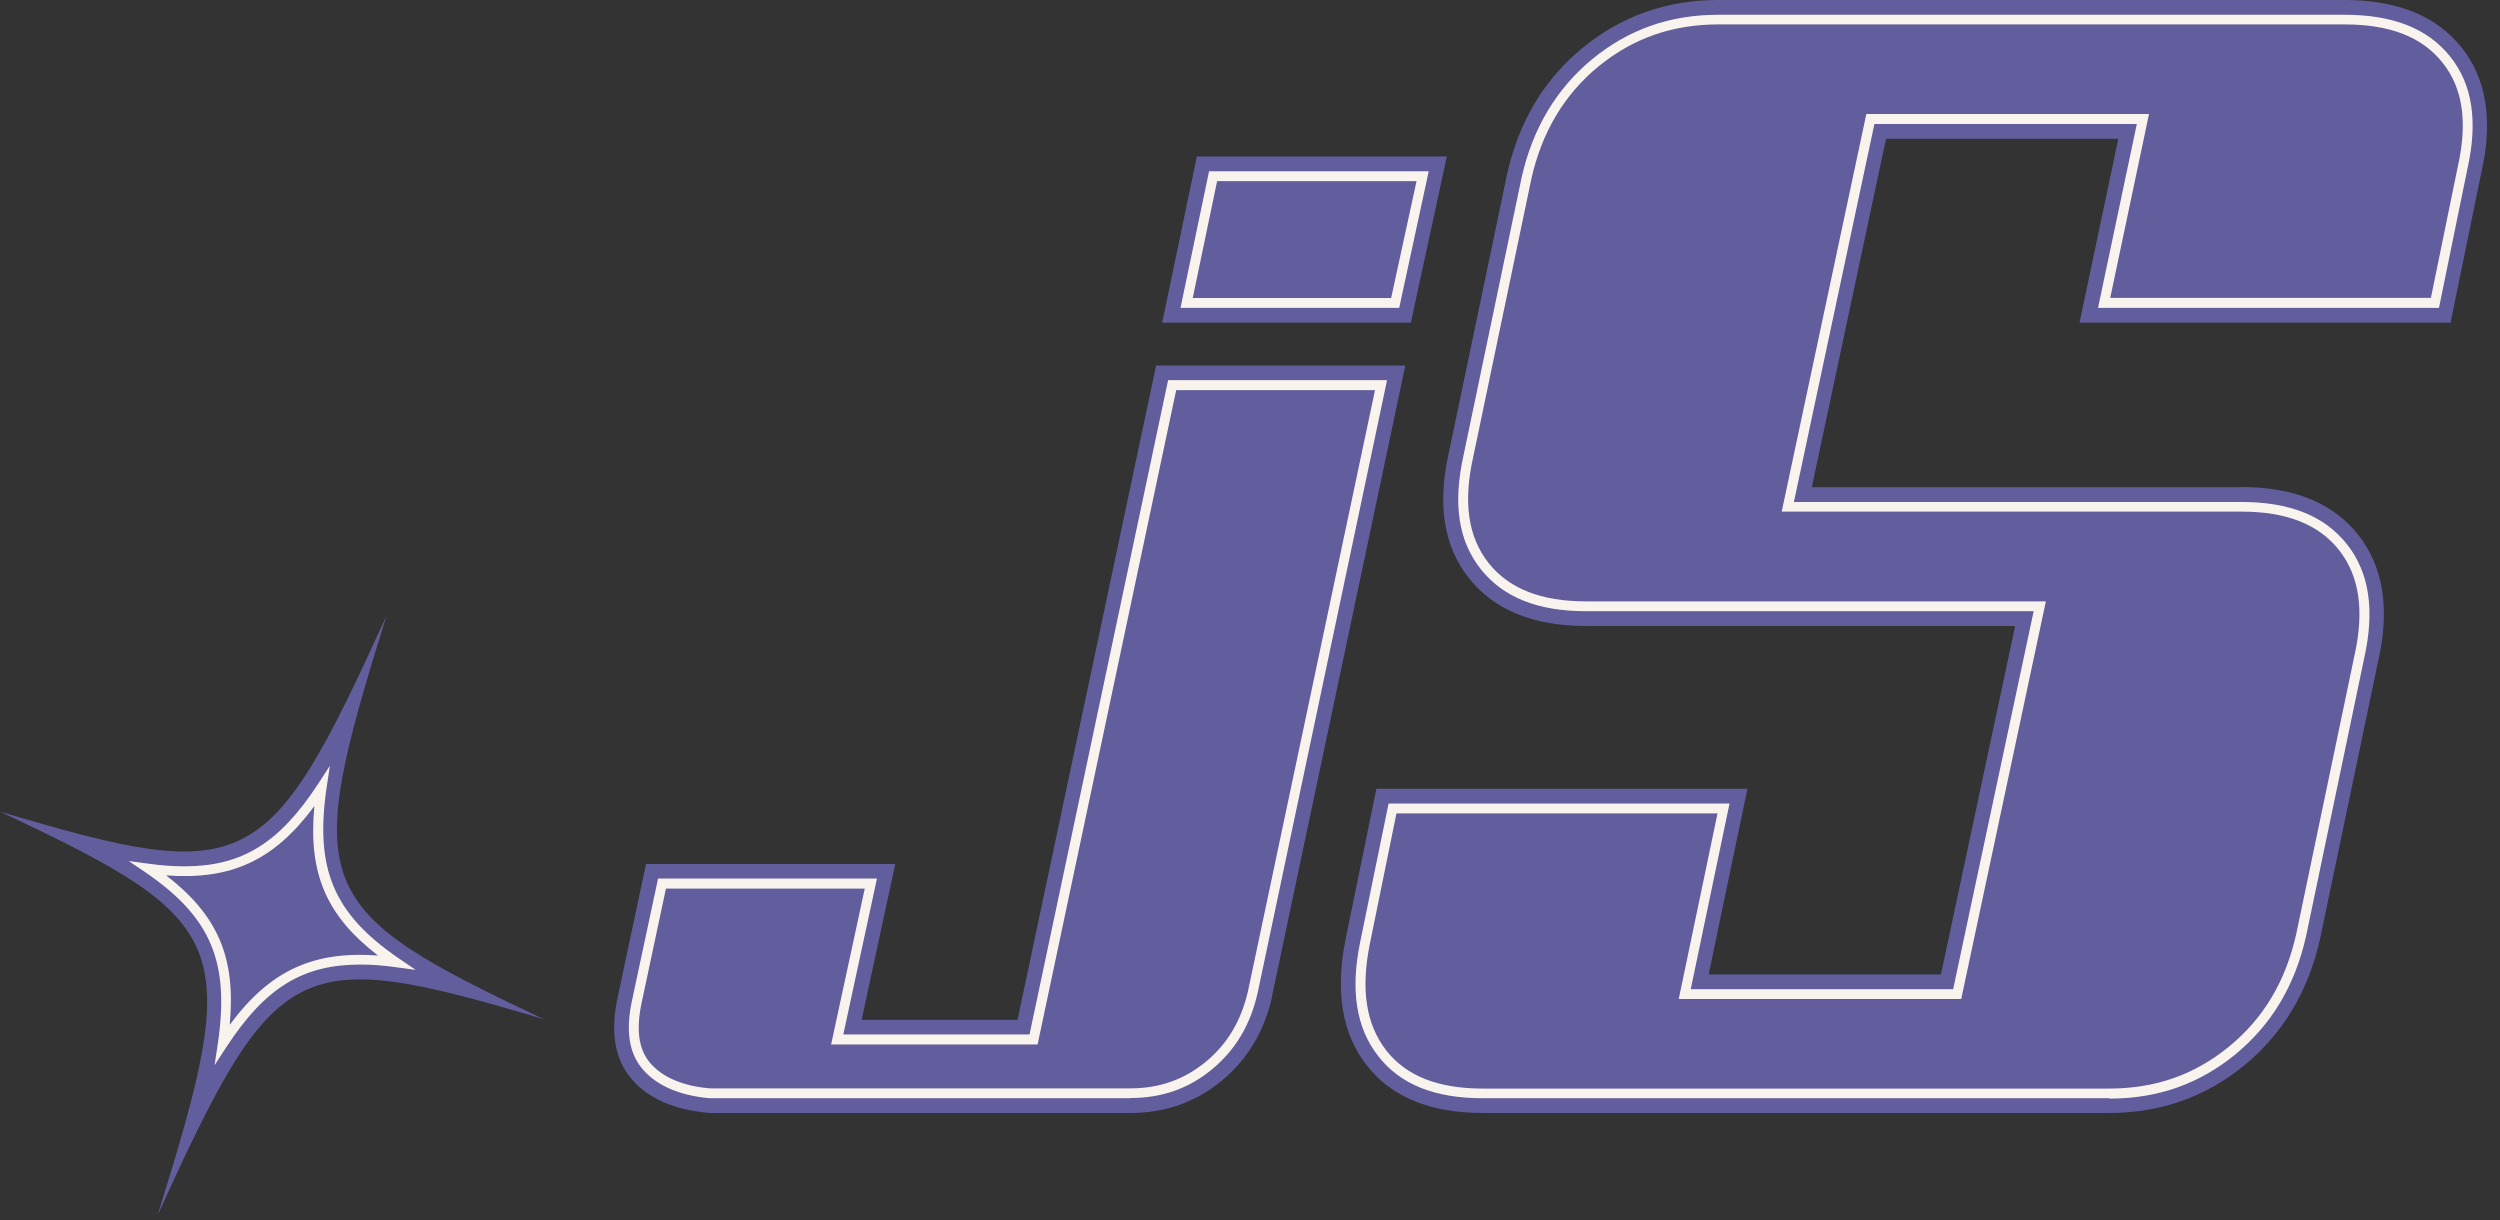
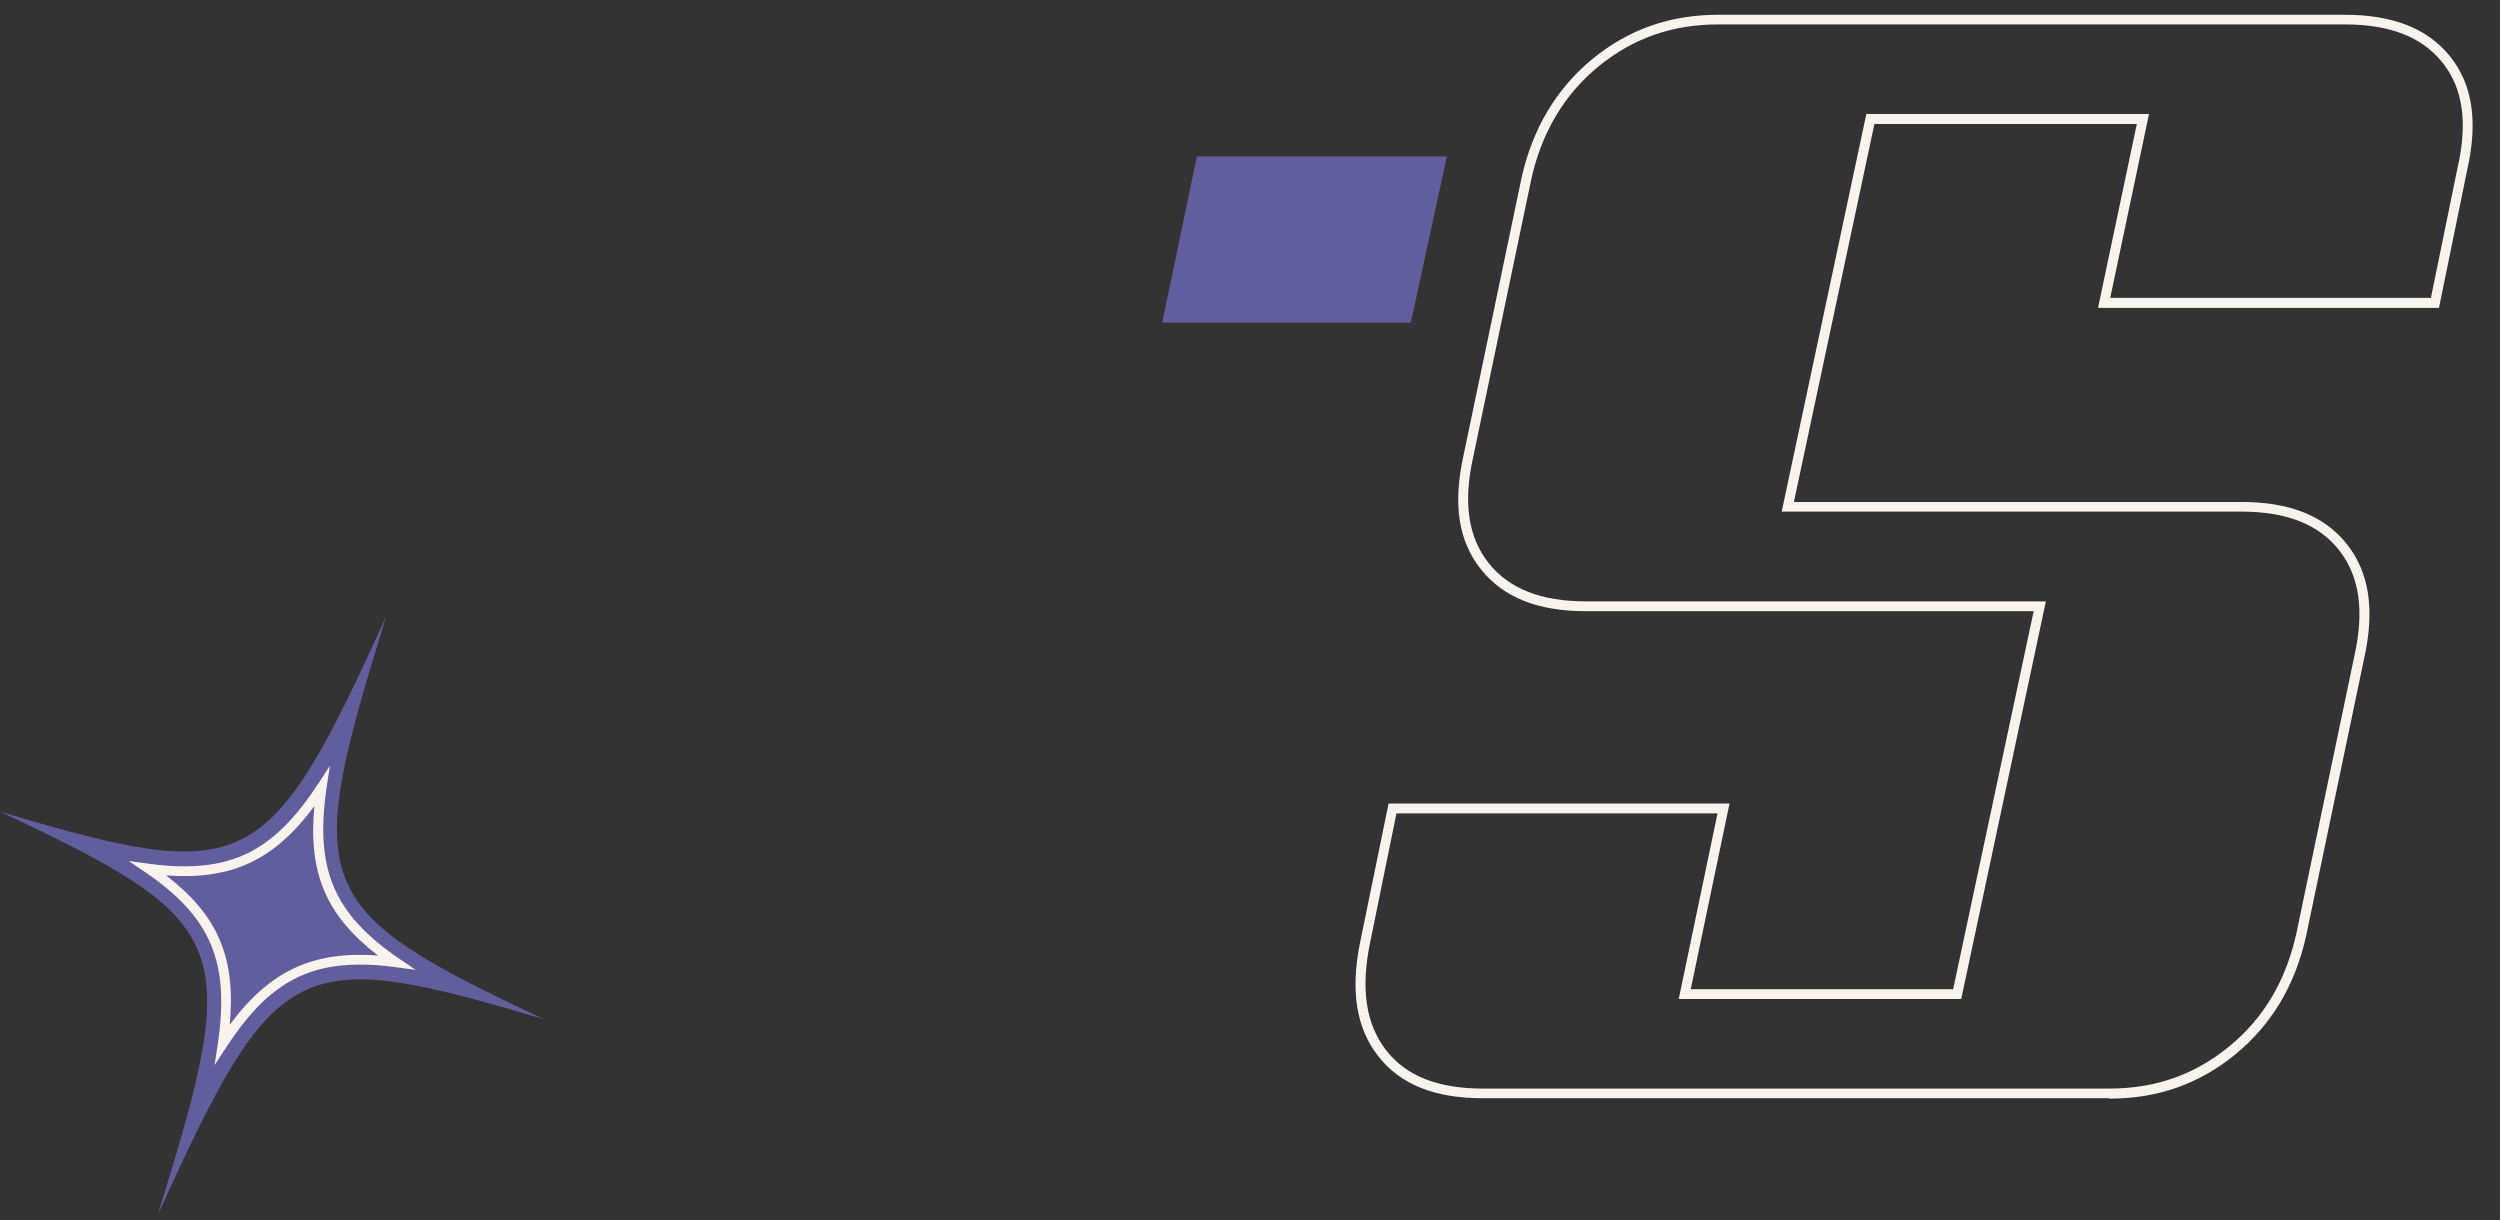
<svg xmlns="http://www.w3.org/2000/svg" width="127" height="62" viewBox="0 0 127 62" fill="none">
  <rect x="0" y="0" width="127" height="62" fill="#333333" stroke="none" />
-   <path d="M64.63 50.6C64.23 52.4 63.36 53.84 62.04 54.92C60.72 56 59.18 56.54 57.42 56.54H36.07C34.27 56.39 32.94 55.82 32.08 54.81C31.22 53.8 30.99 52.4 31.39 50.6L32.82 43.89H45.48L43.77 51.81H51.69L58.73 18.57H71.39L64.62 50.6H64.63Z" fill="#625D9C" />
-   <path d="M57.42 55.79H36.05C34.54 55.66 33.36 55.15 32.65 54.32C31.94 53.49 31.77 52.33 32.12 50.76L33.43 44.63H44.55L42.84 52.55H52.3L59.34 19.31H70.46L70.4 19.61L63.89 50.43C63.52 52.07 62.76 53.34 61.56 54.33C60.37 55.31 59.01 55.78 57.41 55.78L57.42 55.79ZM36.07 55.29H57.41C58.89 55.29 60.14 54.85 61.24 53.95C62.35 53.04 63.05 51.86 63.4 50.34L69.85 19.82H59.75L52.71 53.06H42.22L43.93 45.14H33.83L32.61 50.87C32.3 52.28 32.43 53.3 33.03 54C33.65 54.73 34.71 55.18 36.08 55.29H36.07Z" fill="#F9F3ED" />
-   <path d="M113.85 24.74C116.53 24.74 118.51 25.55 119.79 27.16C121.07 28.77 121.42 30.92 120.81 33.59L117.86 47.69C117.26 50.37 115.97 52.51 114.01 54.12C112.04 55.73 109.75 56.54 107.13 56.54H75.33C72.65 56.54 70.69 55.73 69.43 54.12C68.17 52.51 67.82 50.36 68.36 47.69L69.92 40.07H88.77L86.8 49.5H98.6L102.37 31.8H80.57C77.89 31.8 75.91 30.99 74.63 29.38C73.34 27.77 73 25.62 73.61 22.95L76.56 8.85C77.16 6.17 78.44 4.03 80.41 2.42C82.38 0.81 84.67 0 87.29 0H119.09C121.77 0 123.75 0.8 125.03 2.39C126.31 3.98 126.66 6.11 126.05 8.77L124.49 16.39H105.64L107.61 7.05H95.81L92.04 24.75H113.84L113.85 24.74Z" fill="#625D9C" />
  <path d="M107.13 55.79H75.33C72.87 55.79 71.14 55.09 70.02 53.66C68.89 52.22 68.59 50.31 69.1 47.84L70.54 40.82H87.86L85.89 50.25H99.22L103.31 31.05H80.58C78.12 31.05 76.37 30.35 75.23 28.92C74.08 27.48 73.8 25.59 74.35 23.12L77.3 9.01C77.86 6.52 79.07 4.5 80.89 3C82.74 1.49 84.83 0.75 87.3 0.75H119.1C121.56 0.75 123.31 1.44 124.46 2.86C125.6 4.28 125.89 6.16 125.34 8.6L123.9 15.64H106.58L108.55 6.3H95.22L91.13 25.5H113.86C116.32 25.5 118.07 26.2 119.22 27.64C120.36 29.08 120.65 30.98 120.1 33.44L117.15 47.55C116.58 50.08 115.4 52.04 113.56 53.56C111.71 55.07 109.62 55.81 107.15 55.81L107.13 55.79ZM70.94 41.32L69.59 47.94C69.12 50.26 69.39 52.03 70.42 53.36C71.44 54.66 73.04 55.3 75.34 55.3H107.14C109.49 55.3 111.48 54.6 113.23 53.17C114.99 51.73 116.11 49.85 116.65 47.44L119.6 33.33C120.12 31.02 119.86 29.26 118.82 27.94C117.78 26.63 116.15 25.99 113.86 25.99H90.51L94.81 5.79H109.17L107.2 15.13H123.49L124.85 8.49C125.37 6.2 125.11 4.46 124.07 3.17C123.03 1.87 121.4 1.24 119.1 1.24H87.3C84.96 1.24 82.96 1.94 81.21 3.37C79.47 4.79 78.32 6.72 77.79 9.1L74.84 23.21C74.32 25.52 74.58 27.28 75.62 28.6C76.66 29.91 78.29 30.55 80.58 30.55H103.93L99.63 50.75H85.28L87.25 41.32H70.94Z" fill="#F9F3ED" />
  <path d="M71.68 16.39H59.04L60.8 7.95H73.5L71.67 16.39H71.68Z" fill="#625D9C" />
-   <path d="M71.08 15.64H59.97L61.42 8.7H72.58L71.08 15.64ZM60.58 15.14H70.67L71.96 9.2H61.83L60.59 15.14H60.58Z" fill="#F9F3ED" />
  <path d="M27.64 51.78C15 48.02 14.03 48.52 8.01 61.72C12.33 47.87 11.93 46.85 0 41.23C12.64 44.99 13.61 44.49 19.63 31.29C15.31 45.14 15.71 46.16 27.64 51.78Z" fill="#625D9C" />
  <path d="M10.9 54.11L11.07 52.99C11.67 48.87 10.72 46.6 7.41 44.33L6.54 43.74L7.58 43.88C8.23 43.97 8.81 44.01 9.36 44.01C12.28 44.01 14.18 42.84 16.14 39.85L16.76 38.9L16.59 40.02C15.99 44.14 16.94 46.41 20.25 48.68L21.12 49.27L20.08 49.13C19.44 49.04 18.85 49 18.3 49C15.38 49 13.48 50.17 11.52 53.16L10.9 54.11ZM8.44 44.47C11.07 46.5 11.99 48.64 11.67 52.06C13.73 49.28 15.93 48.3 19.2 48.54C16.57 46.51 15.65 44.37 15.97 40.95C13.91 43.73 11.74 44.71 8.44 44.47Z" fill="#F9F3ED" />
</svg>